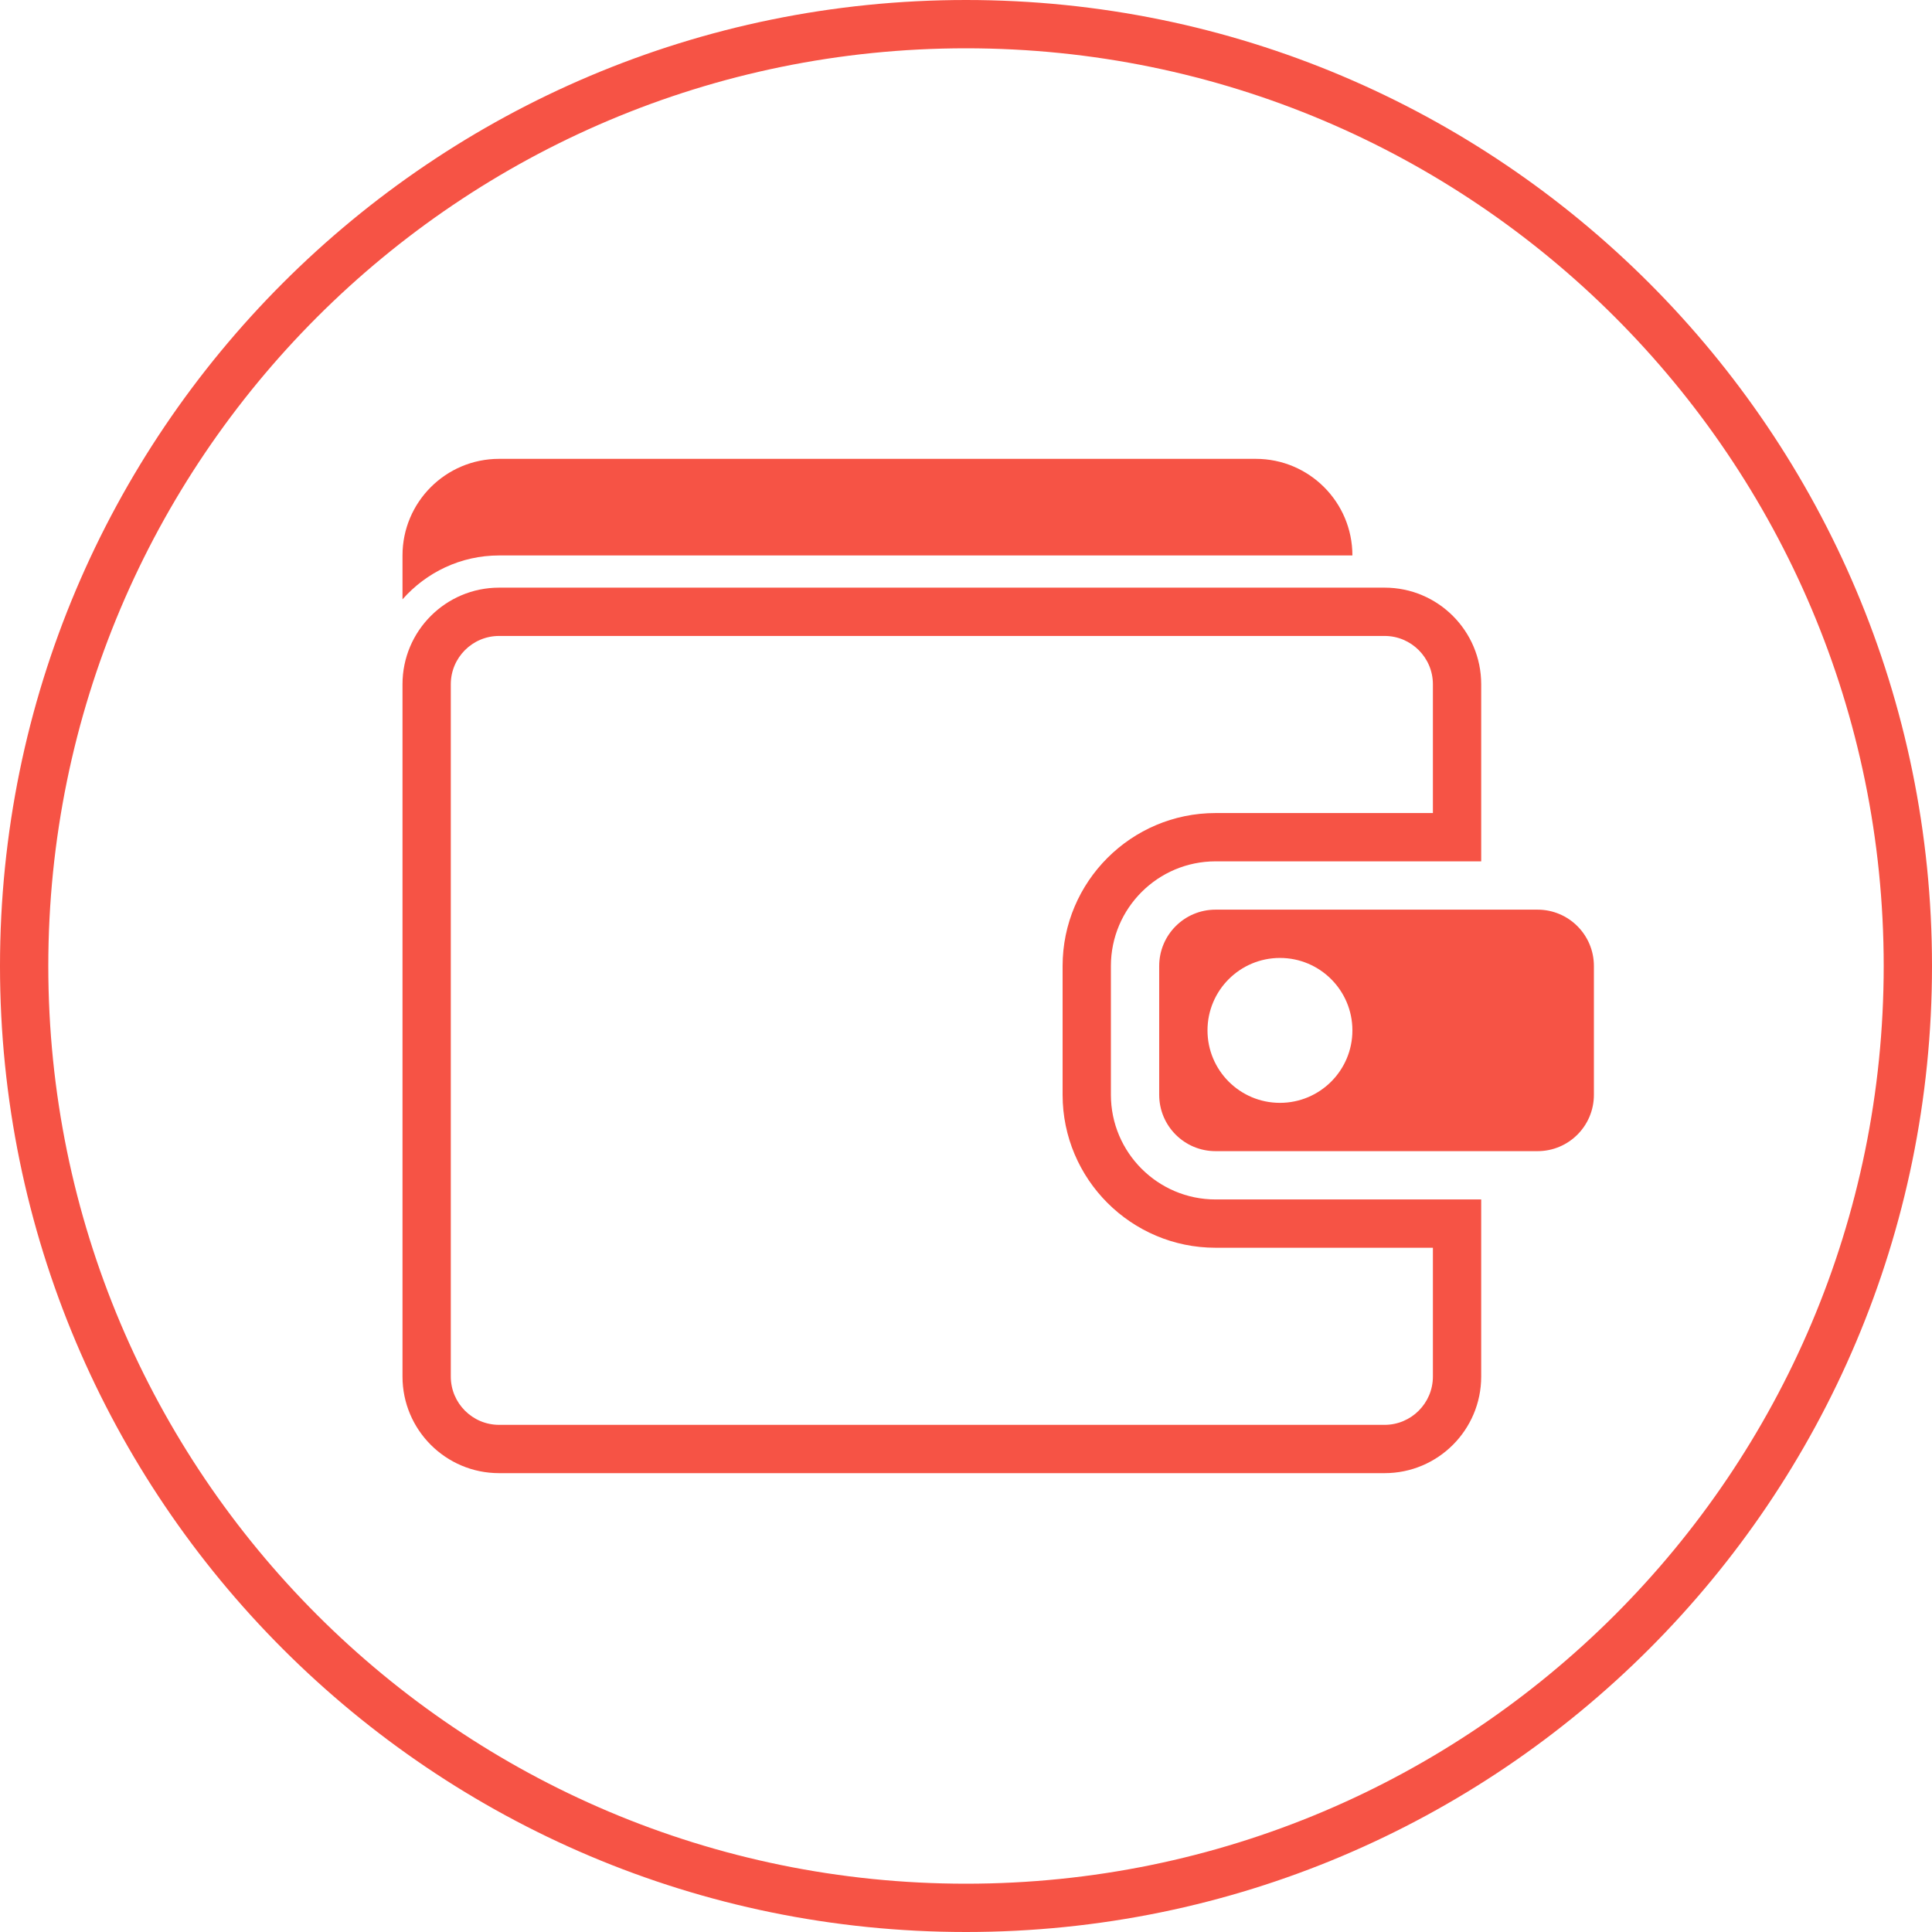
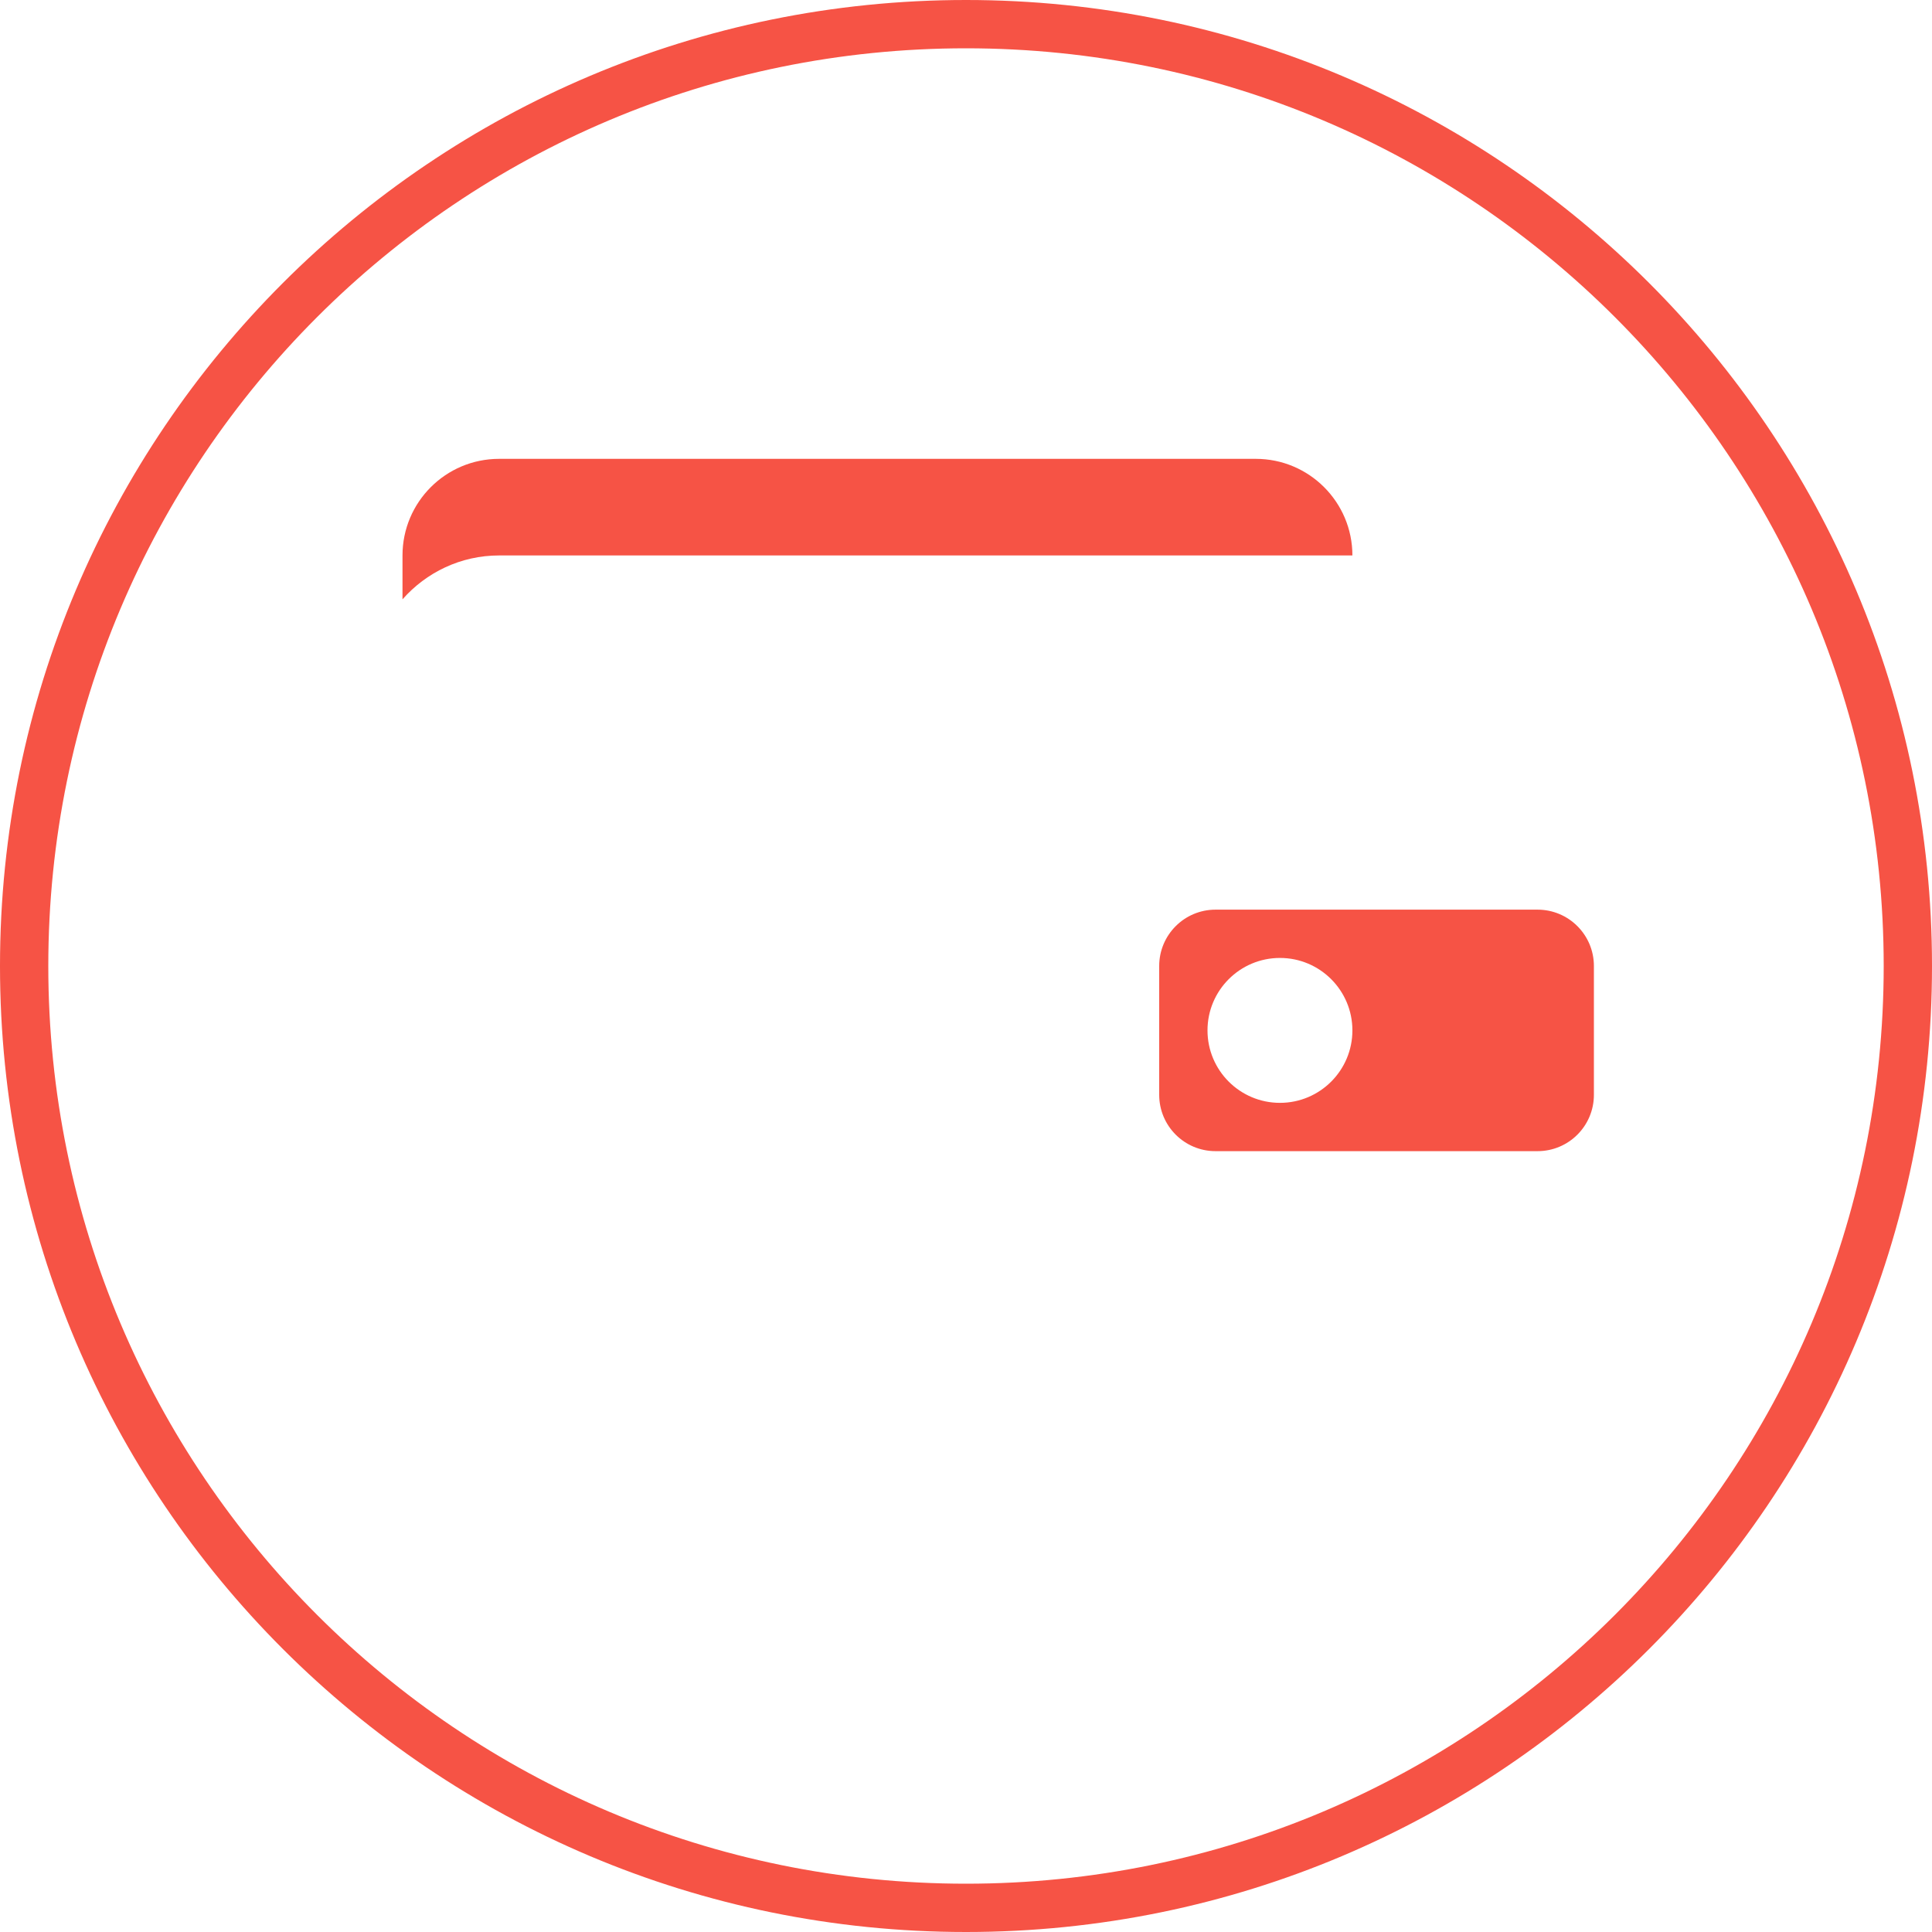
<svg xmlns="http://www.w3.org/2000/svg" version="1.1" id="Слой_1" x="0px" y="0px" width="120px" height="120px" viewBox="0 0 120 120" enable-background="new 0 0 120 120" xml:space="preserve">
  <path fill="#F65345" d="M60,0C26.863,0,0,26.863,0,60c0,33.137,26.863,60,60,60c33.137,0,60-26.863,60-60C120,26.863,93.137,0,60,0z   M60,117C28.521,117,3,91.479,3,60C3,28.521,28.521,3,60,3c31.479,0,57,25.521,57,57C117,91.479,91.479,117,60,117z" />
  <g>
    <path fill="#F65345" d="M31,34.5h53c0-3.313-2.687-6-6-6H31c-3.313,0-6,2.687-6,6v2.726C26.467,35.559,28.61,34.5,31,34.5z" />
-     <path fill="#F65345" d="M69,68v-8c0-3.584,2.916-6.5,6.5-6.5H92v-11c0-3.313-2.687-6-6-6H31c-3.313,0-6,2.687-6,6v43   c0,3.313,2.687,6,6,6h55c3.313,0,6-2.687,6-6v-11H75.5C71.916,74.5,69,71.584,69,68z M89,85.5c0,1.654-1.346,3-3,3H31   c-1.654,0-3-1.346-3-3v-43c0-1.654,1.346-3,3-3h55c1.654,0,3,1.346,3,3v8H75.5c-5.238,0-9.5,4.262-9.5,9.5v8   c0,5.238,4.262,9.5,9.5,9.5H89V85.5z" />
    <path fill="#F65345" d="M95.5,56.5h-20c-1.934,0-3.5,1.567-3.5,3.5v8c0,1.934,1.566,3.5,3.5,3.5h20c1.934,0,3.5-1.566,3.5-3.5v-8   C99,58.067,97.434,56.5,95.5,56.5z M79.5,68.5c-2.485,0-4.5-2.016-4.5-4.5c0-2.485,2.015-4.5,4.5-4.5S84,61.515,84,64   C84,66.484,81.985,68.5,79.5,68.5z" />
  </g>
</svg>